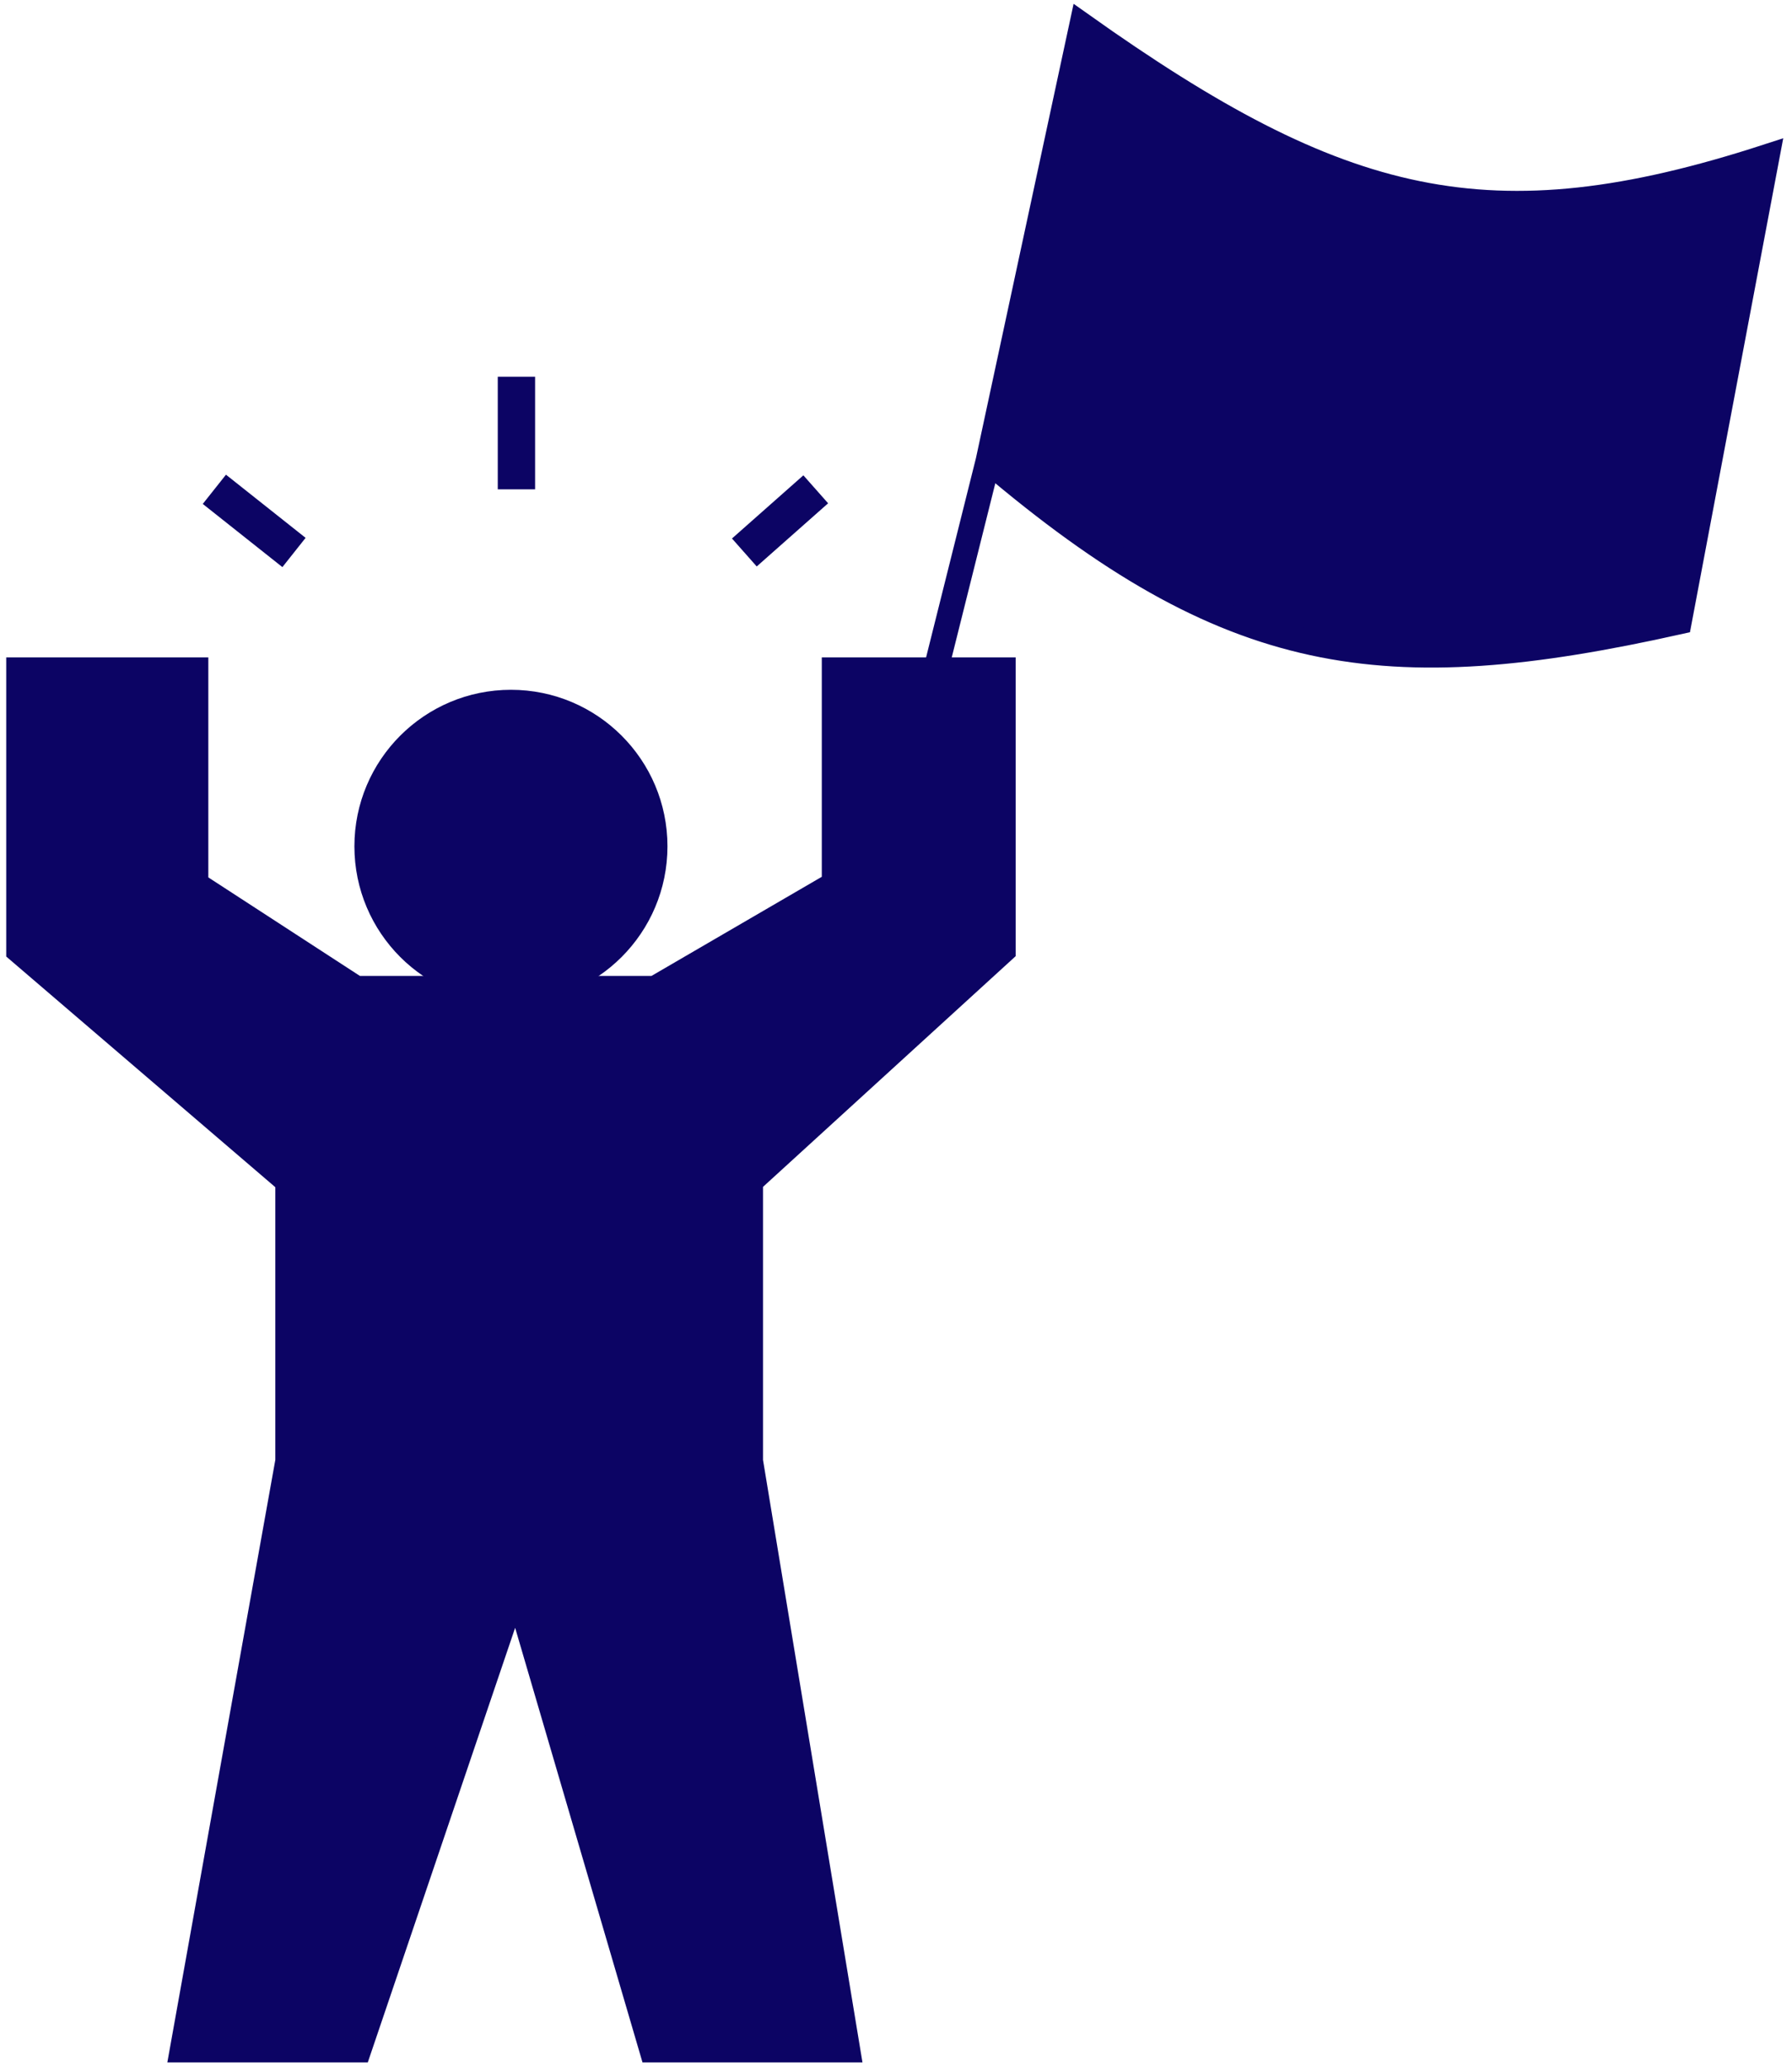
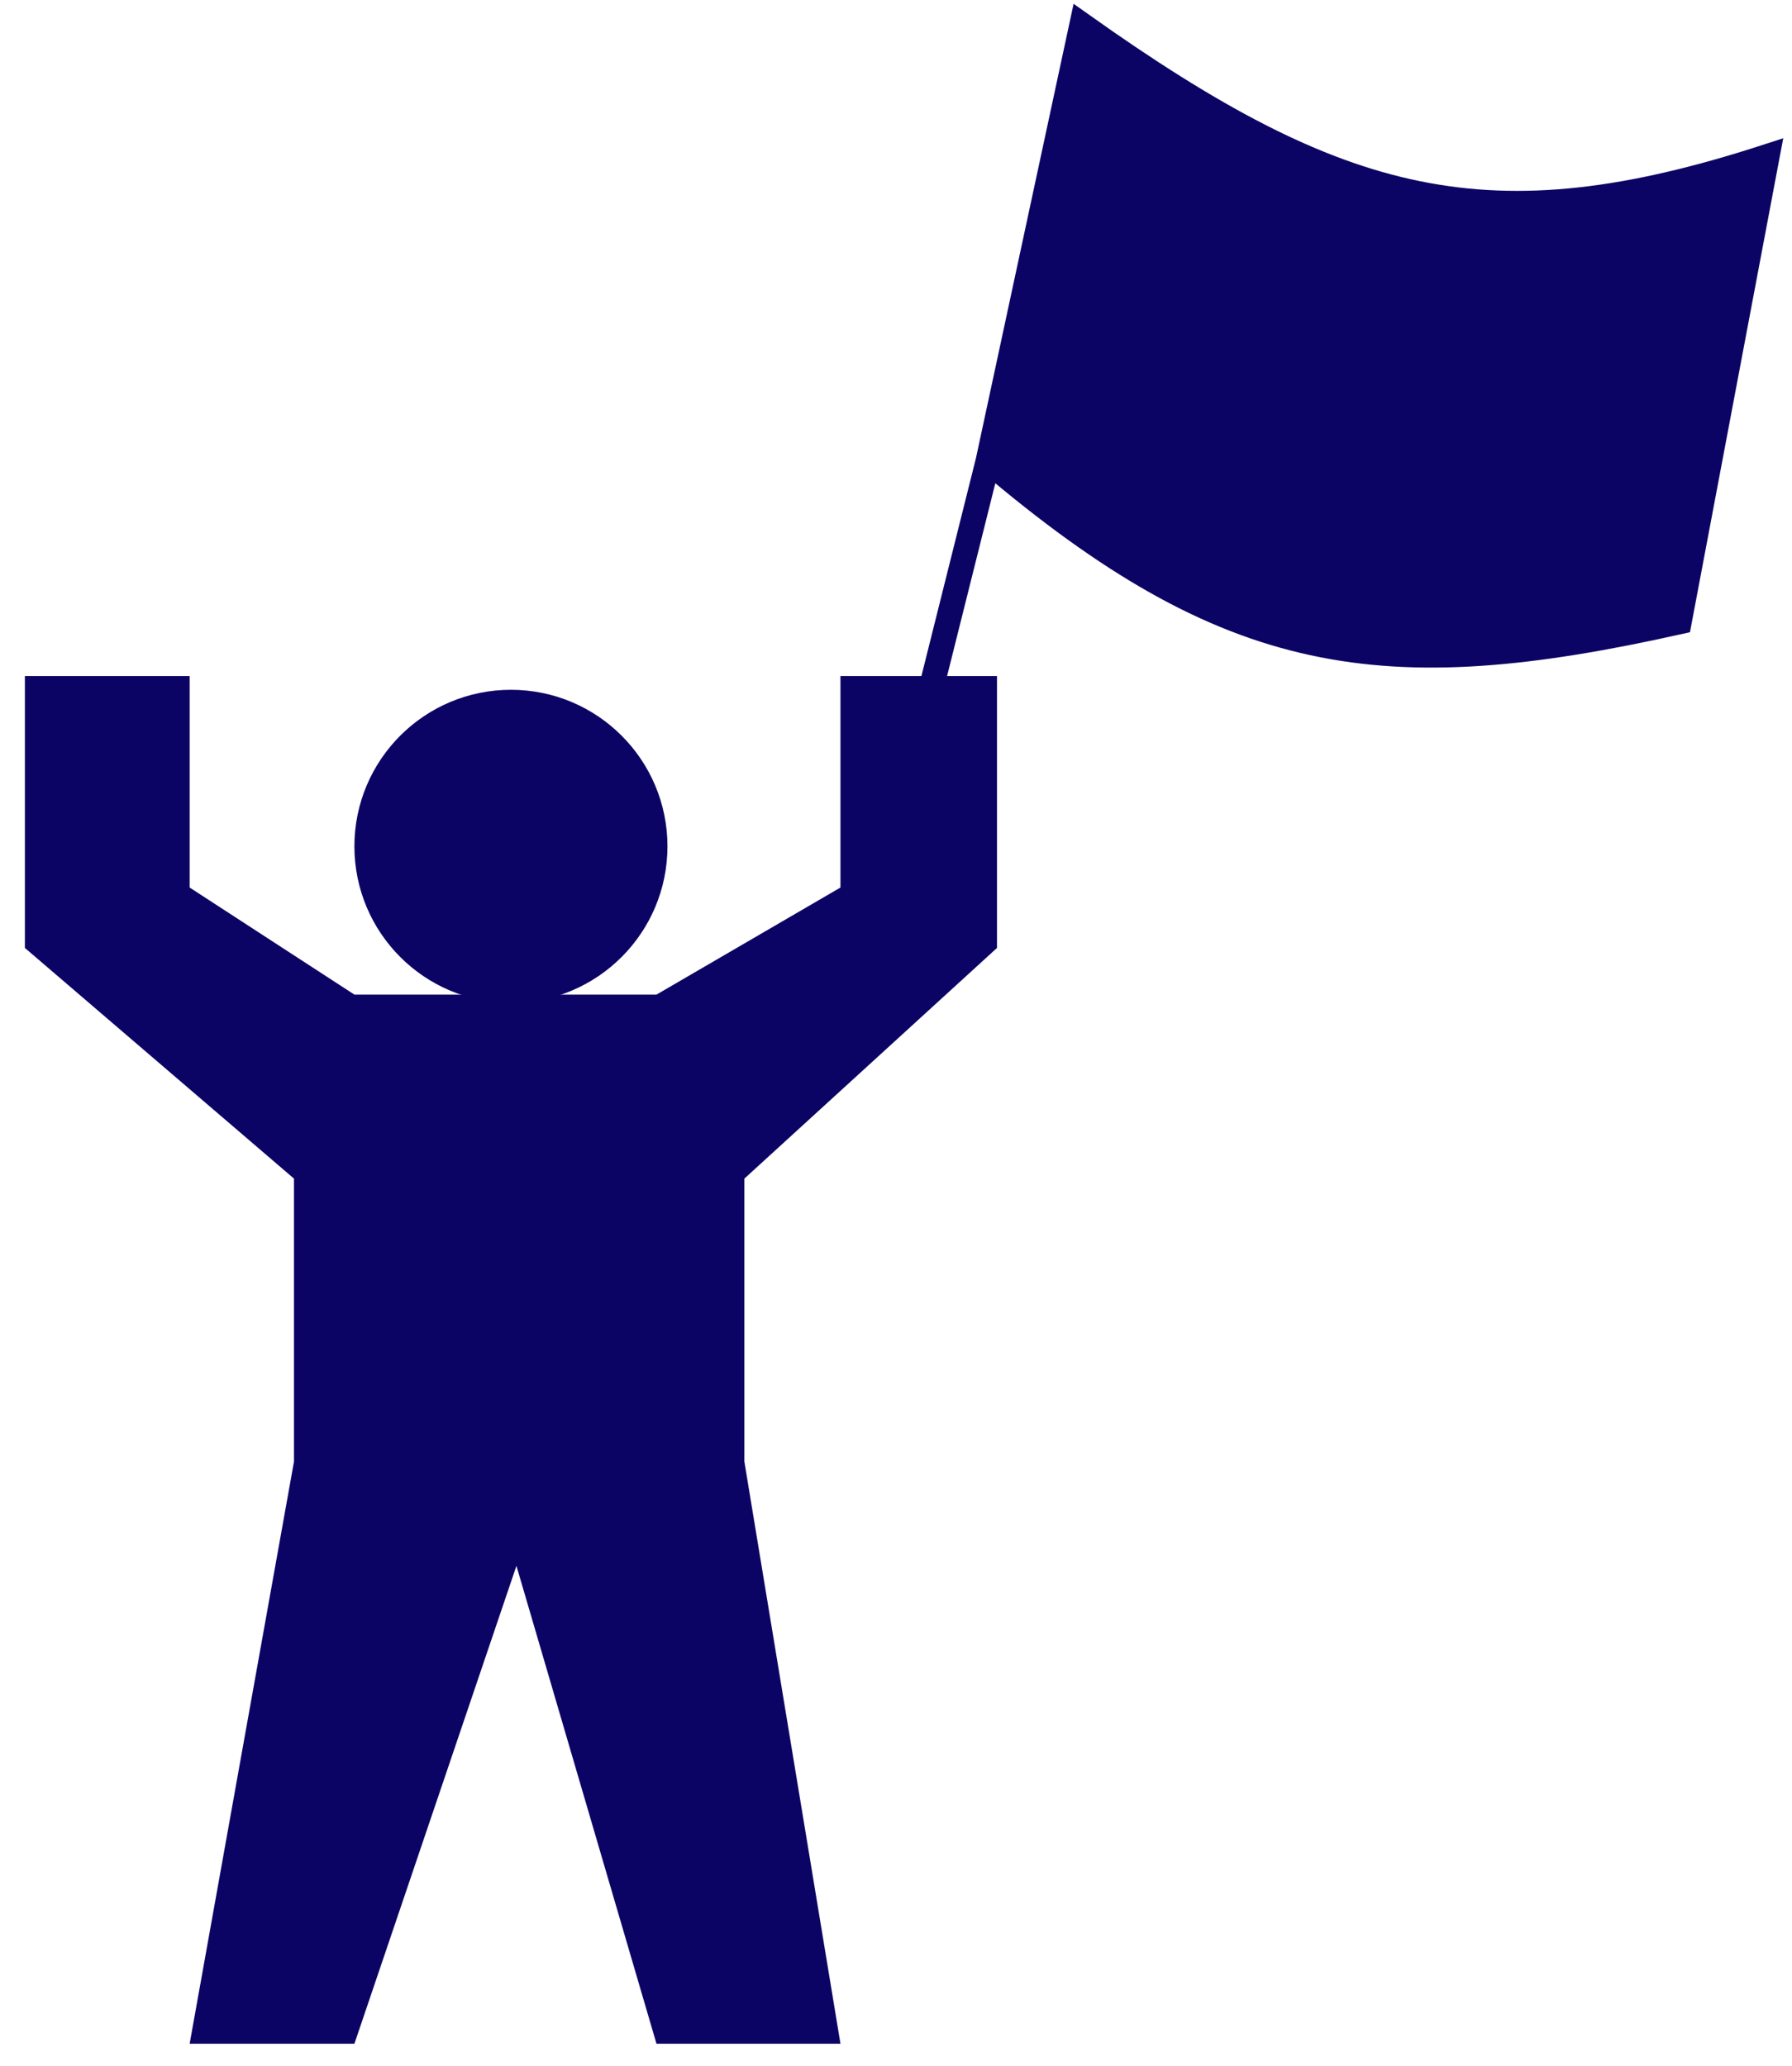
<svg xmlns="http://www.w3.org/2000/svg" width="144" height="166" viewBox="0 0 144 166" fill="none">
  <path d="M15.24 54.322H2V76.167L23.625 94.703V117.431L15.24 164.212H28.48L41.499 125.816L52.752 164.212H67.537L59.814 117.431V94.703L80.115 76.167V54.322H67.537V71.313L52.752 79.918H28.48L15.24 71.313V54.322Z" fill="#0C0464" />
-   <path d="M17.226 39.316L23.625 44.392M41.499 30.269V39.316M65.551 39.316L59.814 44.392M2 54.322H15.24V71.313L28.48 79.918H52.752L67.537 71.313V54.322H80.115V76.167L59.814 94.703V117.431L67.537 164.212H52.752L41.499 125.816L28.48 164.212H15.24L23.625 117.431V94.703L2 76.167V54.322Z" stroke="#0C0464" stroke-width="3" />
  <circle cx="41.057" cy="68.003" r="11.078" fill="#0C0464" stroke="#0C0464" stroke-width="3" />
  <path d="M86.93 2L79.399 37.035C98.769 53.504 111.145 55.279 134.94 49.968L142 12.581C119.713 19.823 107.709 16.748 86.93 2Z" fill="#0C0464" />
  <path d="M74.692 55.846L79.399 37.035M79.399 37.035L86.93 2C107.709 16.748 119.713 19.823 142 12.581L134.94 49.968C111.145 55.279 98.769 53.504 79.399 37.035Z" stroke="#0C0464" stroke-width="2" />
</svg>